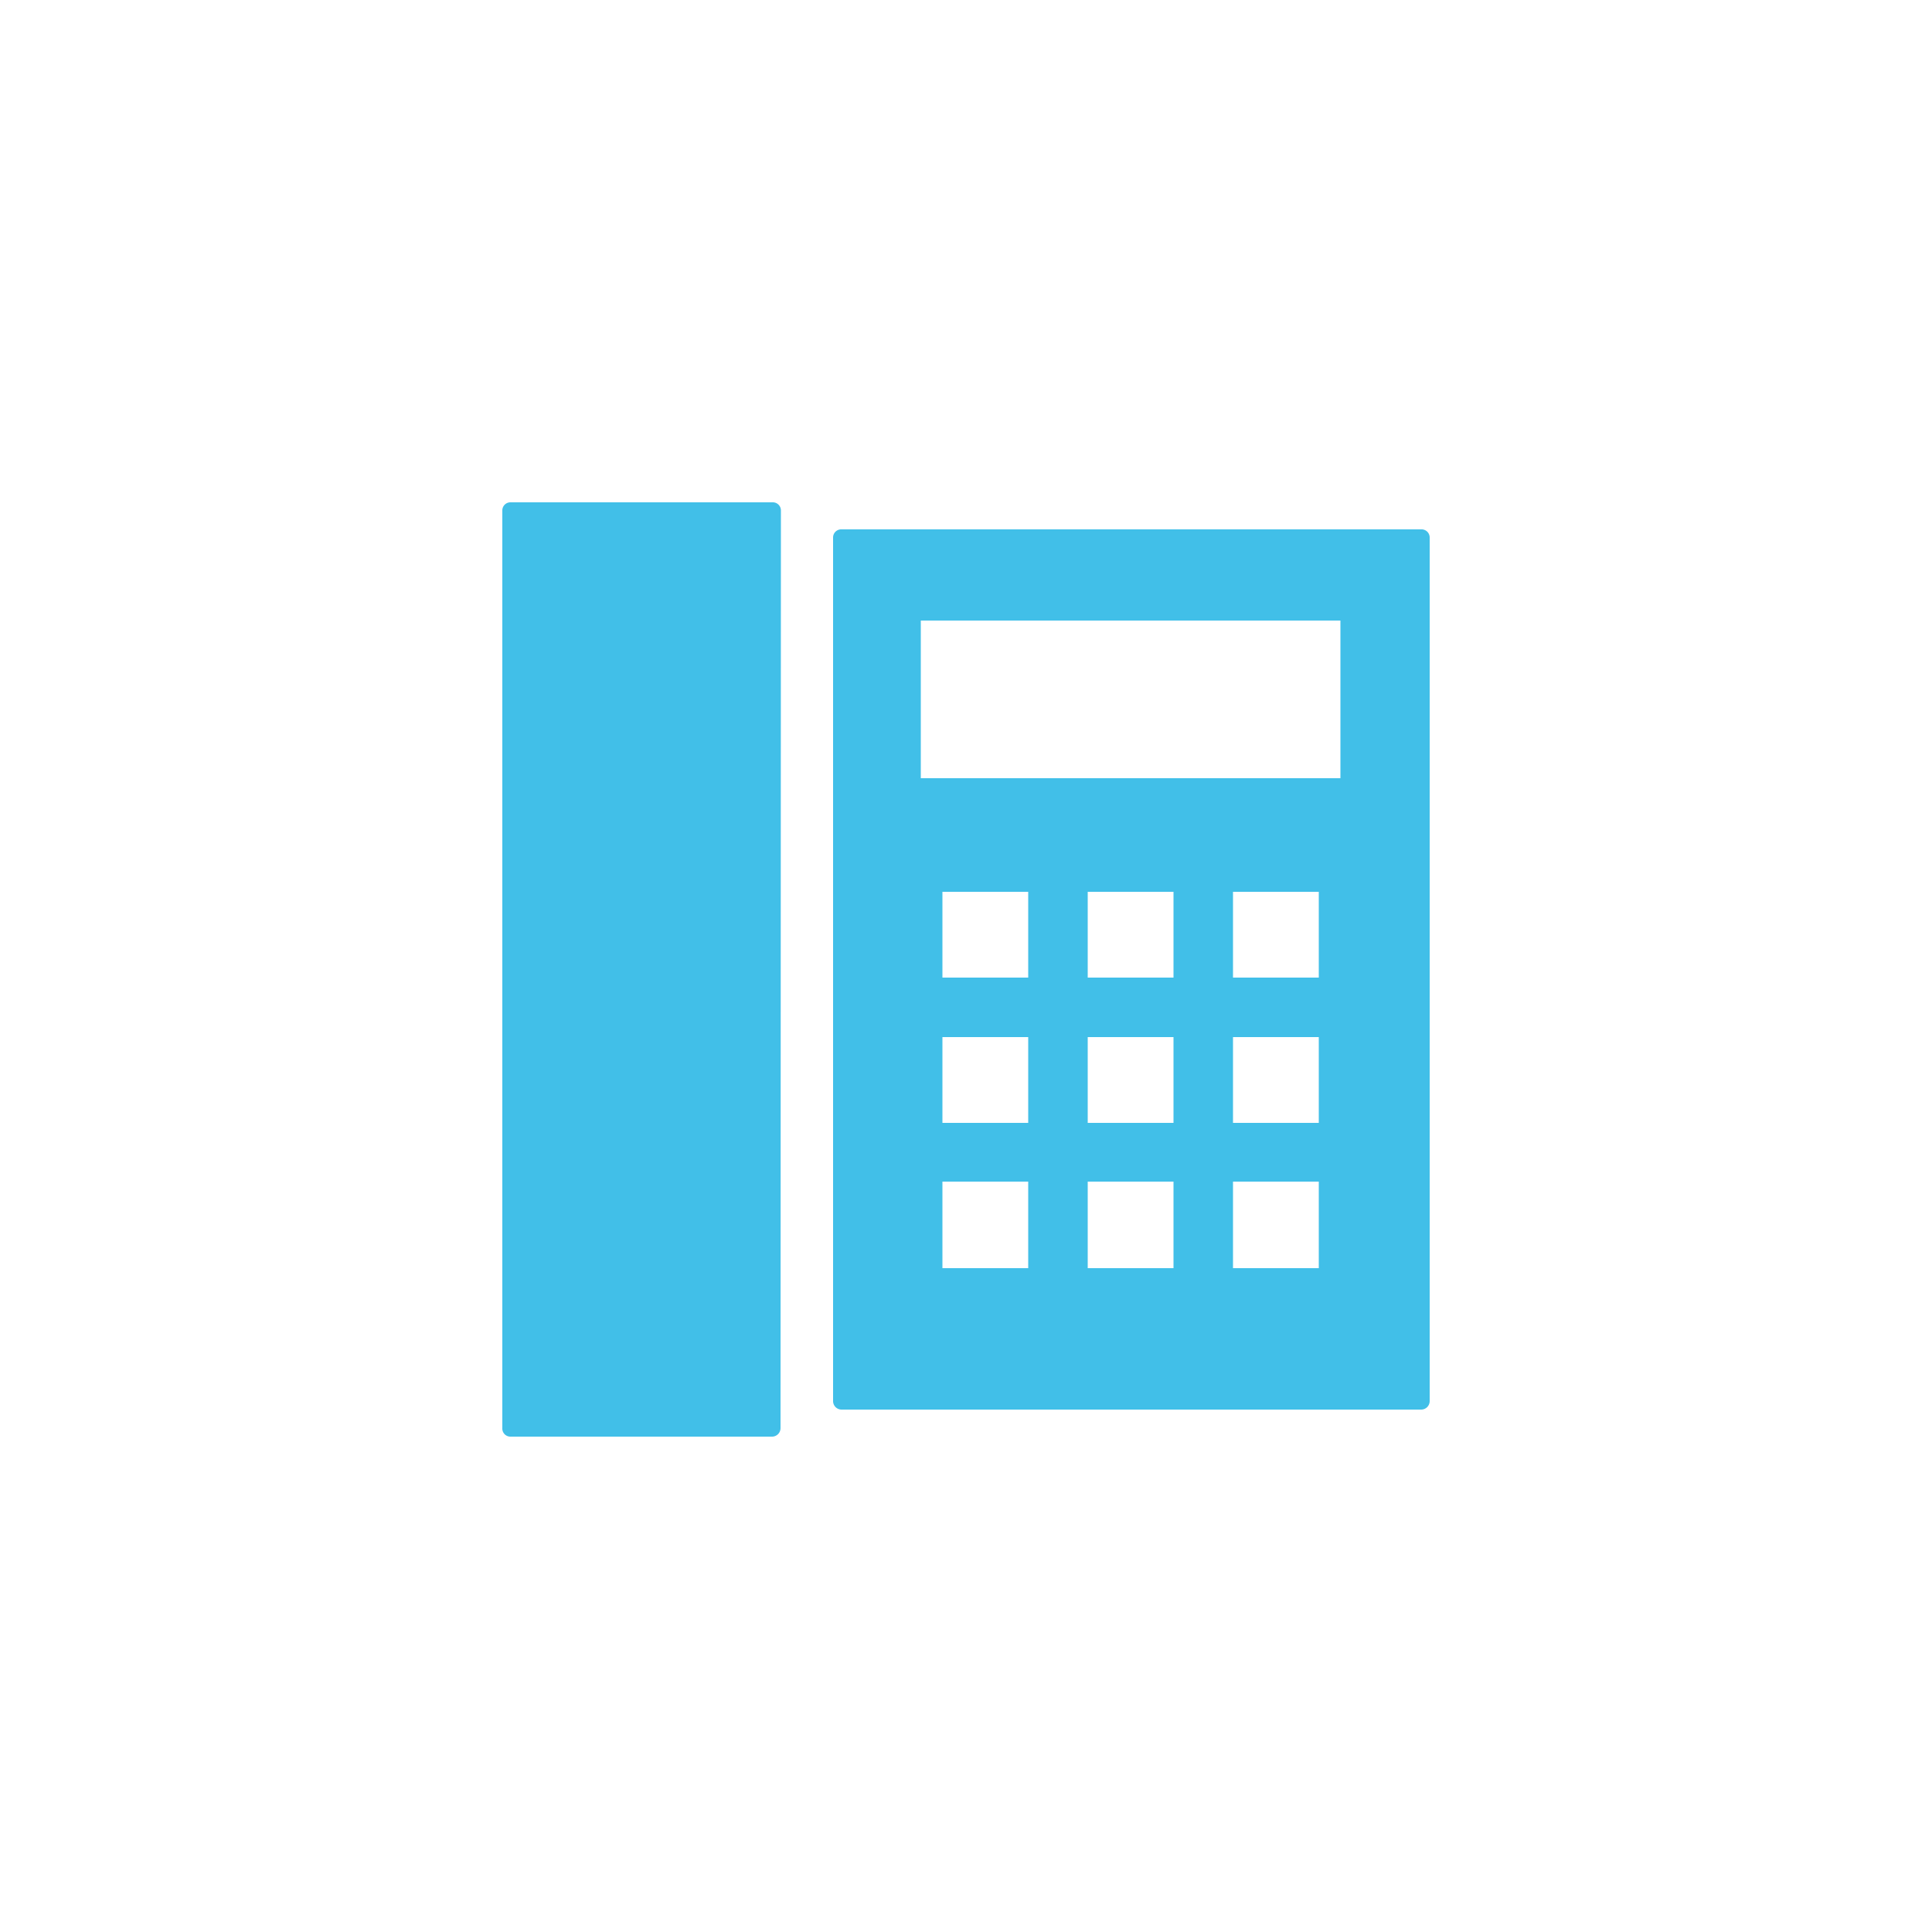
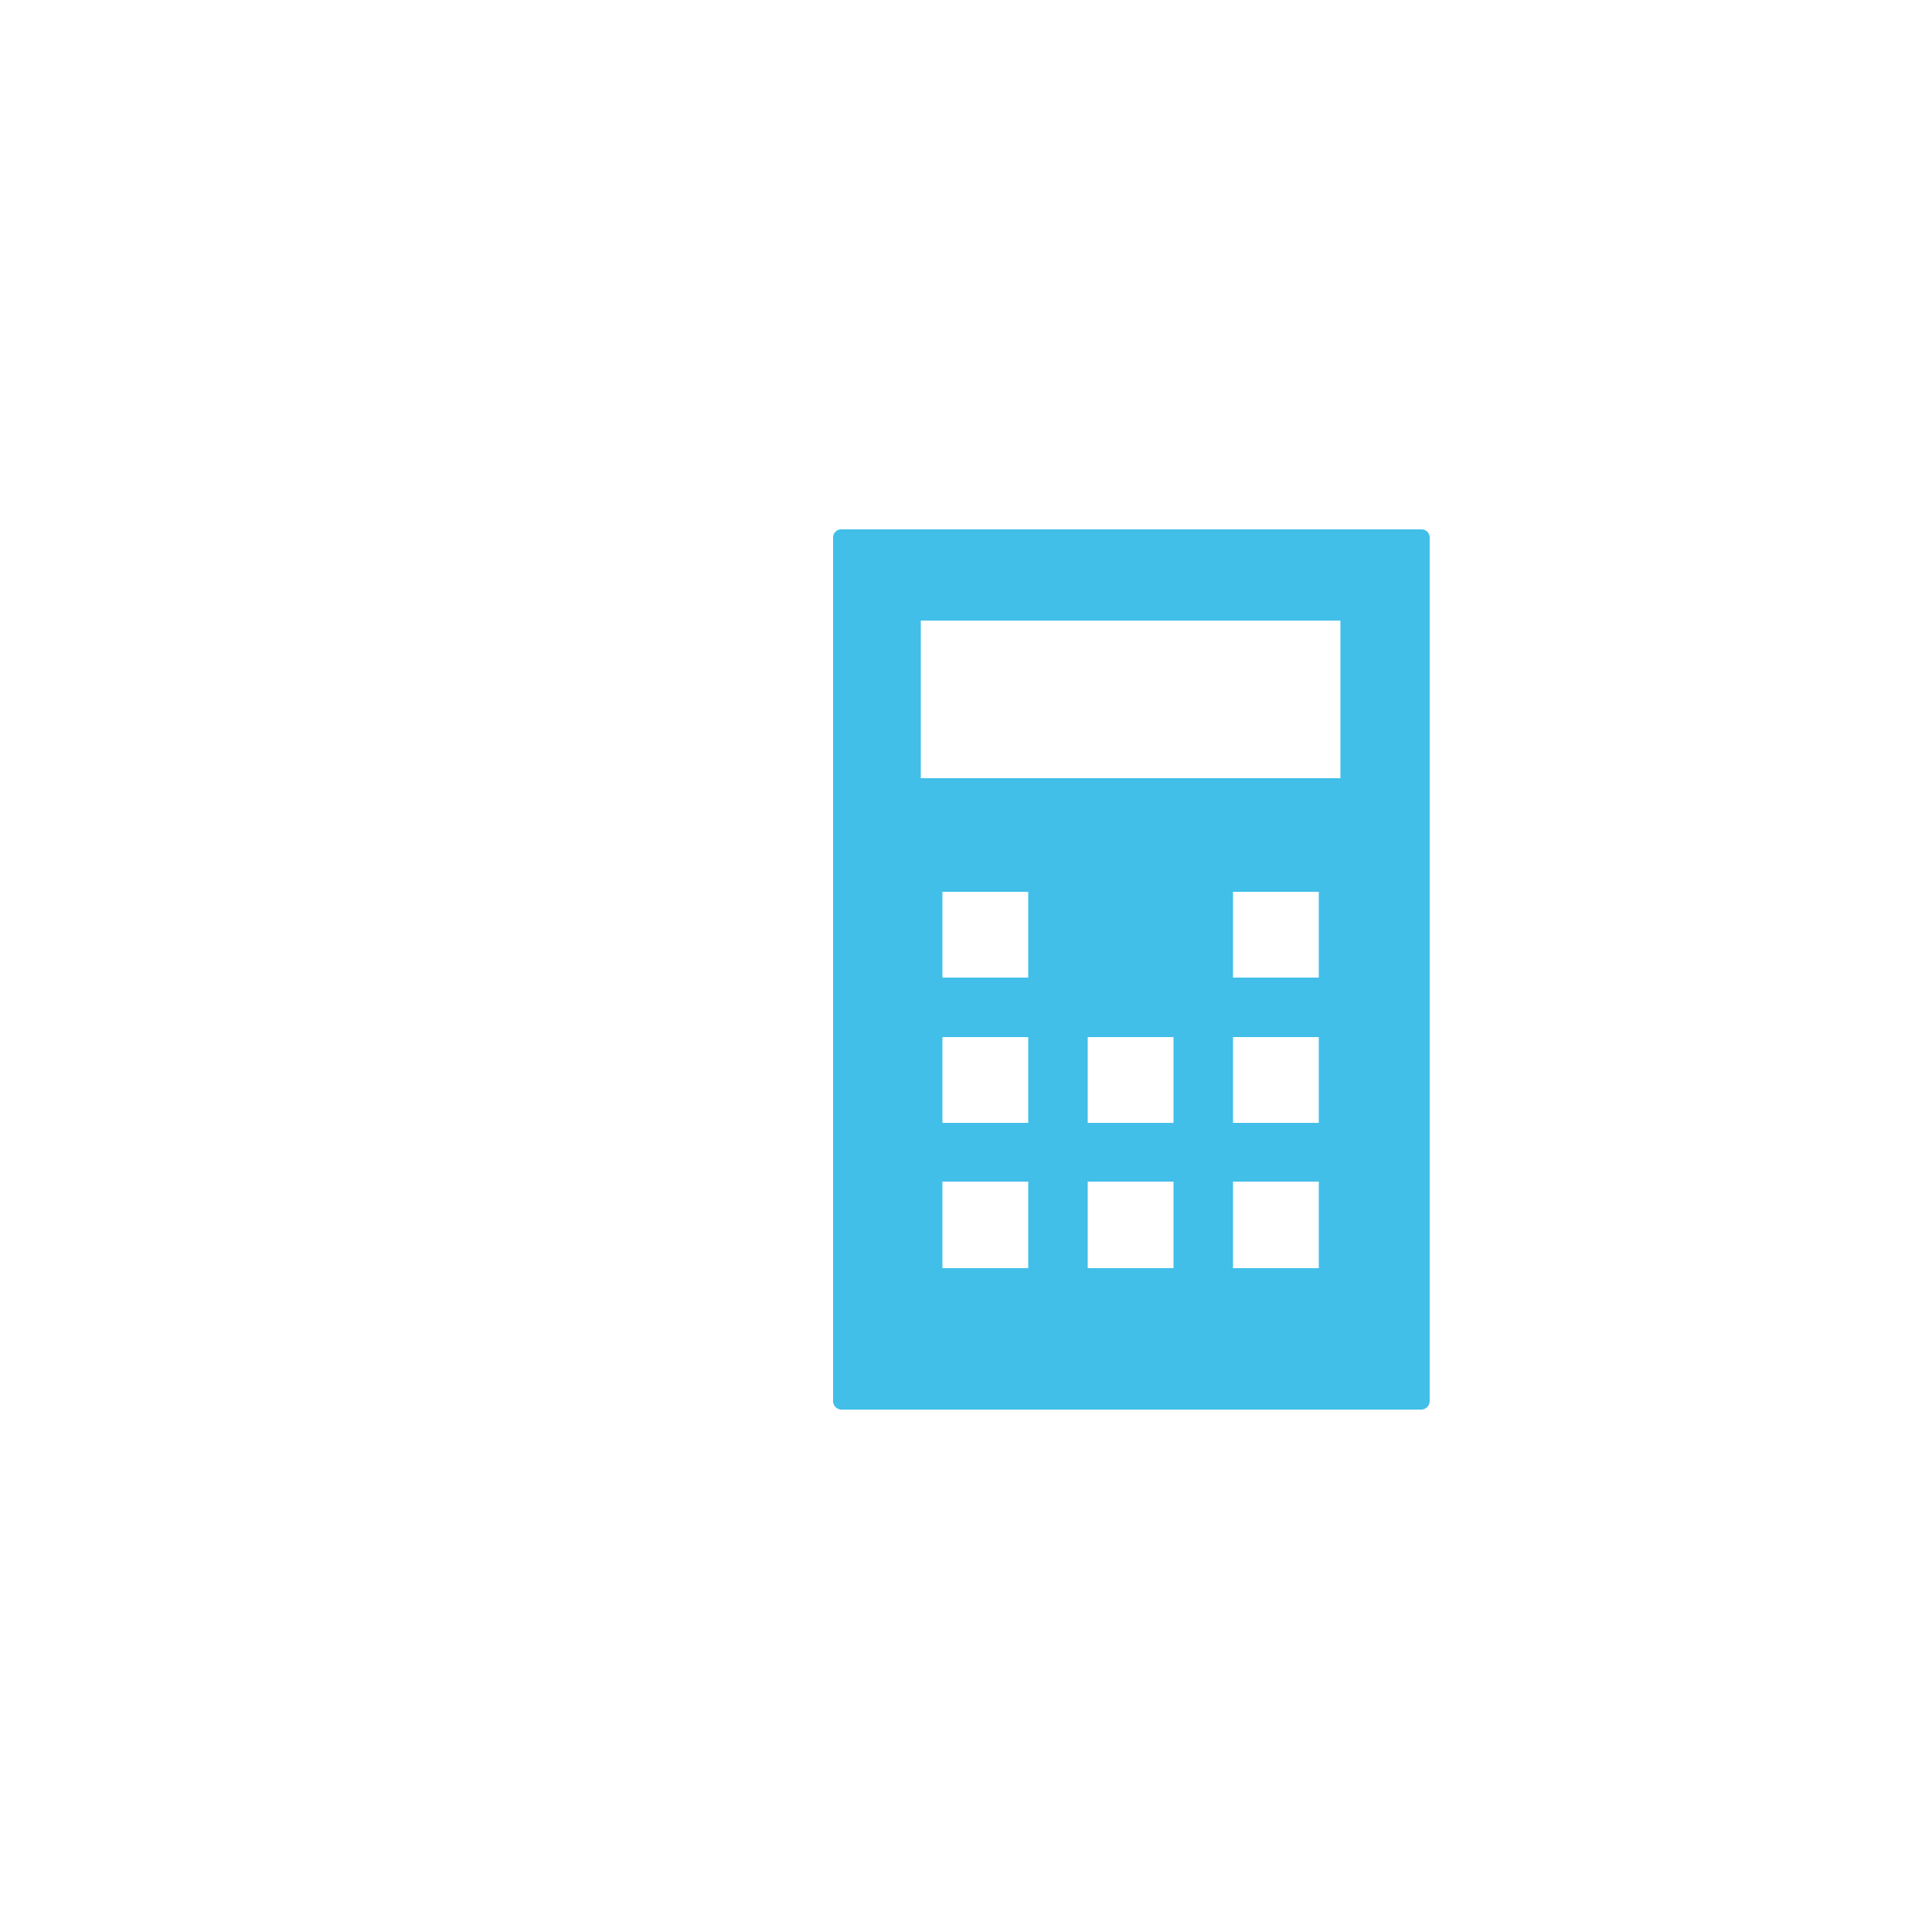
<svg xmlns="http://www.w3.org/2000/svg" width="50" height="50" viewBox="0 0 50 50">
  <defs>
    <clipPath id="b">
      <rect width="50" height="50" />
    </clipPath>
  </defs>
  <g id="a" clip-path="url(#b)">
    <g transform="translate(-155.01 -424.69)">
-       <path d="M638.21,2408.38a.22.22,0,0,1-.22.22h-6.77a.209.209,0,0,1-.21-.22v-23.75a.21.21,0,0,1,.21-.21H638a.21.21,0,0,1,.22.21Zm0,0" transform="translate(-463 -1946.73)" fill="#41bfe8" />
-       <path d="M654.79,2385.12h-15a.21.21,0,0,0-.22.21v22.35a.22.22,0,0,0,.22.22h15a.22.22,0,0,0,.22-.22v-22.35a.21.21,0,0,0-.22-.21Zm-10.17,19.12H642.4V2402h2.22Zm0-3.76H642.4v-2.22h2.22Zm0-3.76H642.4v-2.22h2.22Zm3.76,7.52h-2.22V2402h2.22Zm0-3.76h-2.22v-2.22h2.22Zm0-3.76h-2.22v-2.22h2.22Zm3.76,7.52h-2.22V2402h2.22Zm0-3.76h-2.22v-2.22h2.22Zm0-3.76h-2.22v-2.22h2.22Zm.56-5.16H641.84v-4.08H652.7Zm0,0" transform="translate(-463 -1946.73)" fill="#41bfe8" />
+       <path d="M654.79,2385.12h-15a.21.21,0,0,0-.22.21v22.35a.22.22,0,0,0,.22.22h15a.22.22,0,0,0,.22-.22v-22.35a.21.21,0,0,0-.22-.21Zm-10.17,19.12H642.4V2402h2.22Zm0-3.76H642.4v-2.22h2.22Zm0-3.76H642.4v-2.22h2.22Zm3.76,7.52h-2.22V2402h2.22Zm0-3.76h-2.22v-2.22h2.22Zm0-3.76h-2.22h2.22Zm3.76,7.52h-2.22V2402h2.22Zm0-3.76h-2.22v-2.22h2.22Zm0-3.76h-2.22v-2.22h2.22Zm.56-5.16H641.84v-4.08H652.7Zm0,0" transform="translate(-463 -1946.73)" fill="#41bfe8" />
    </g>
  </g>
</svg>